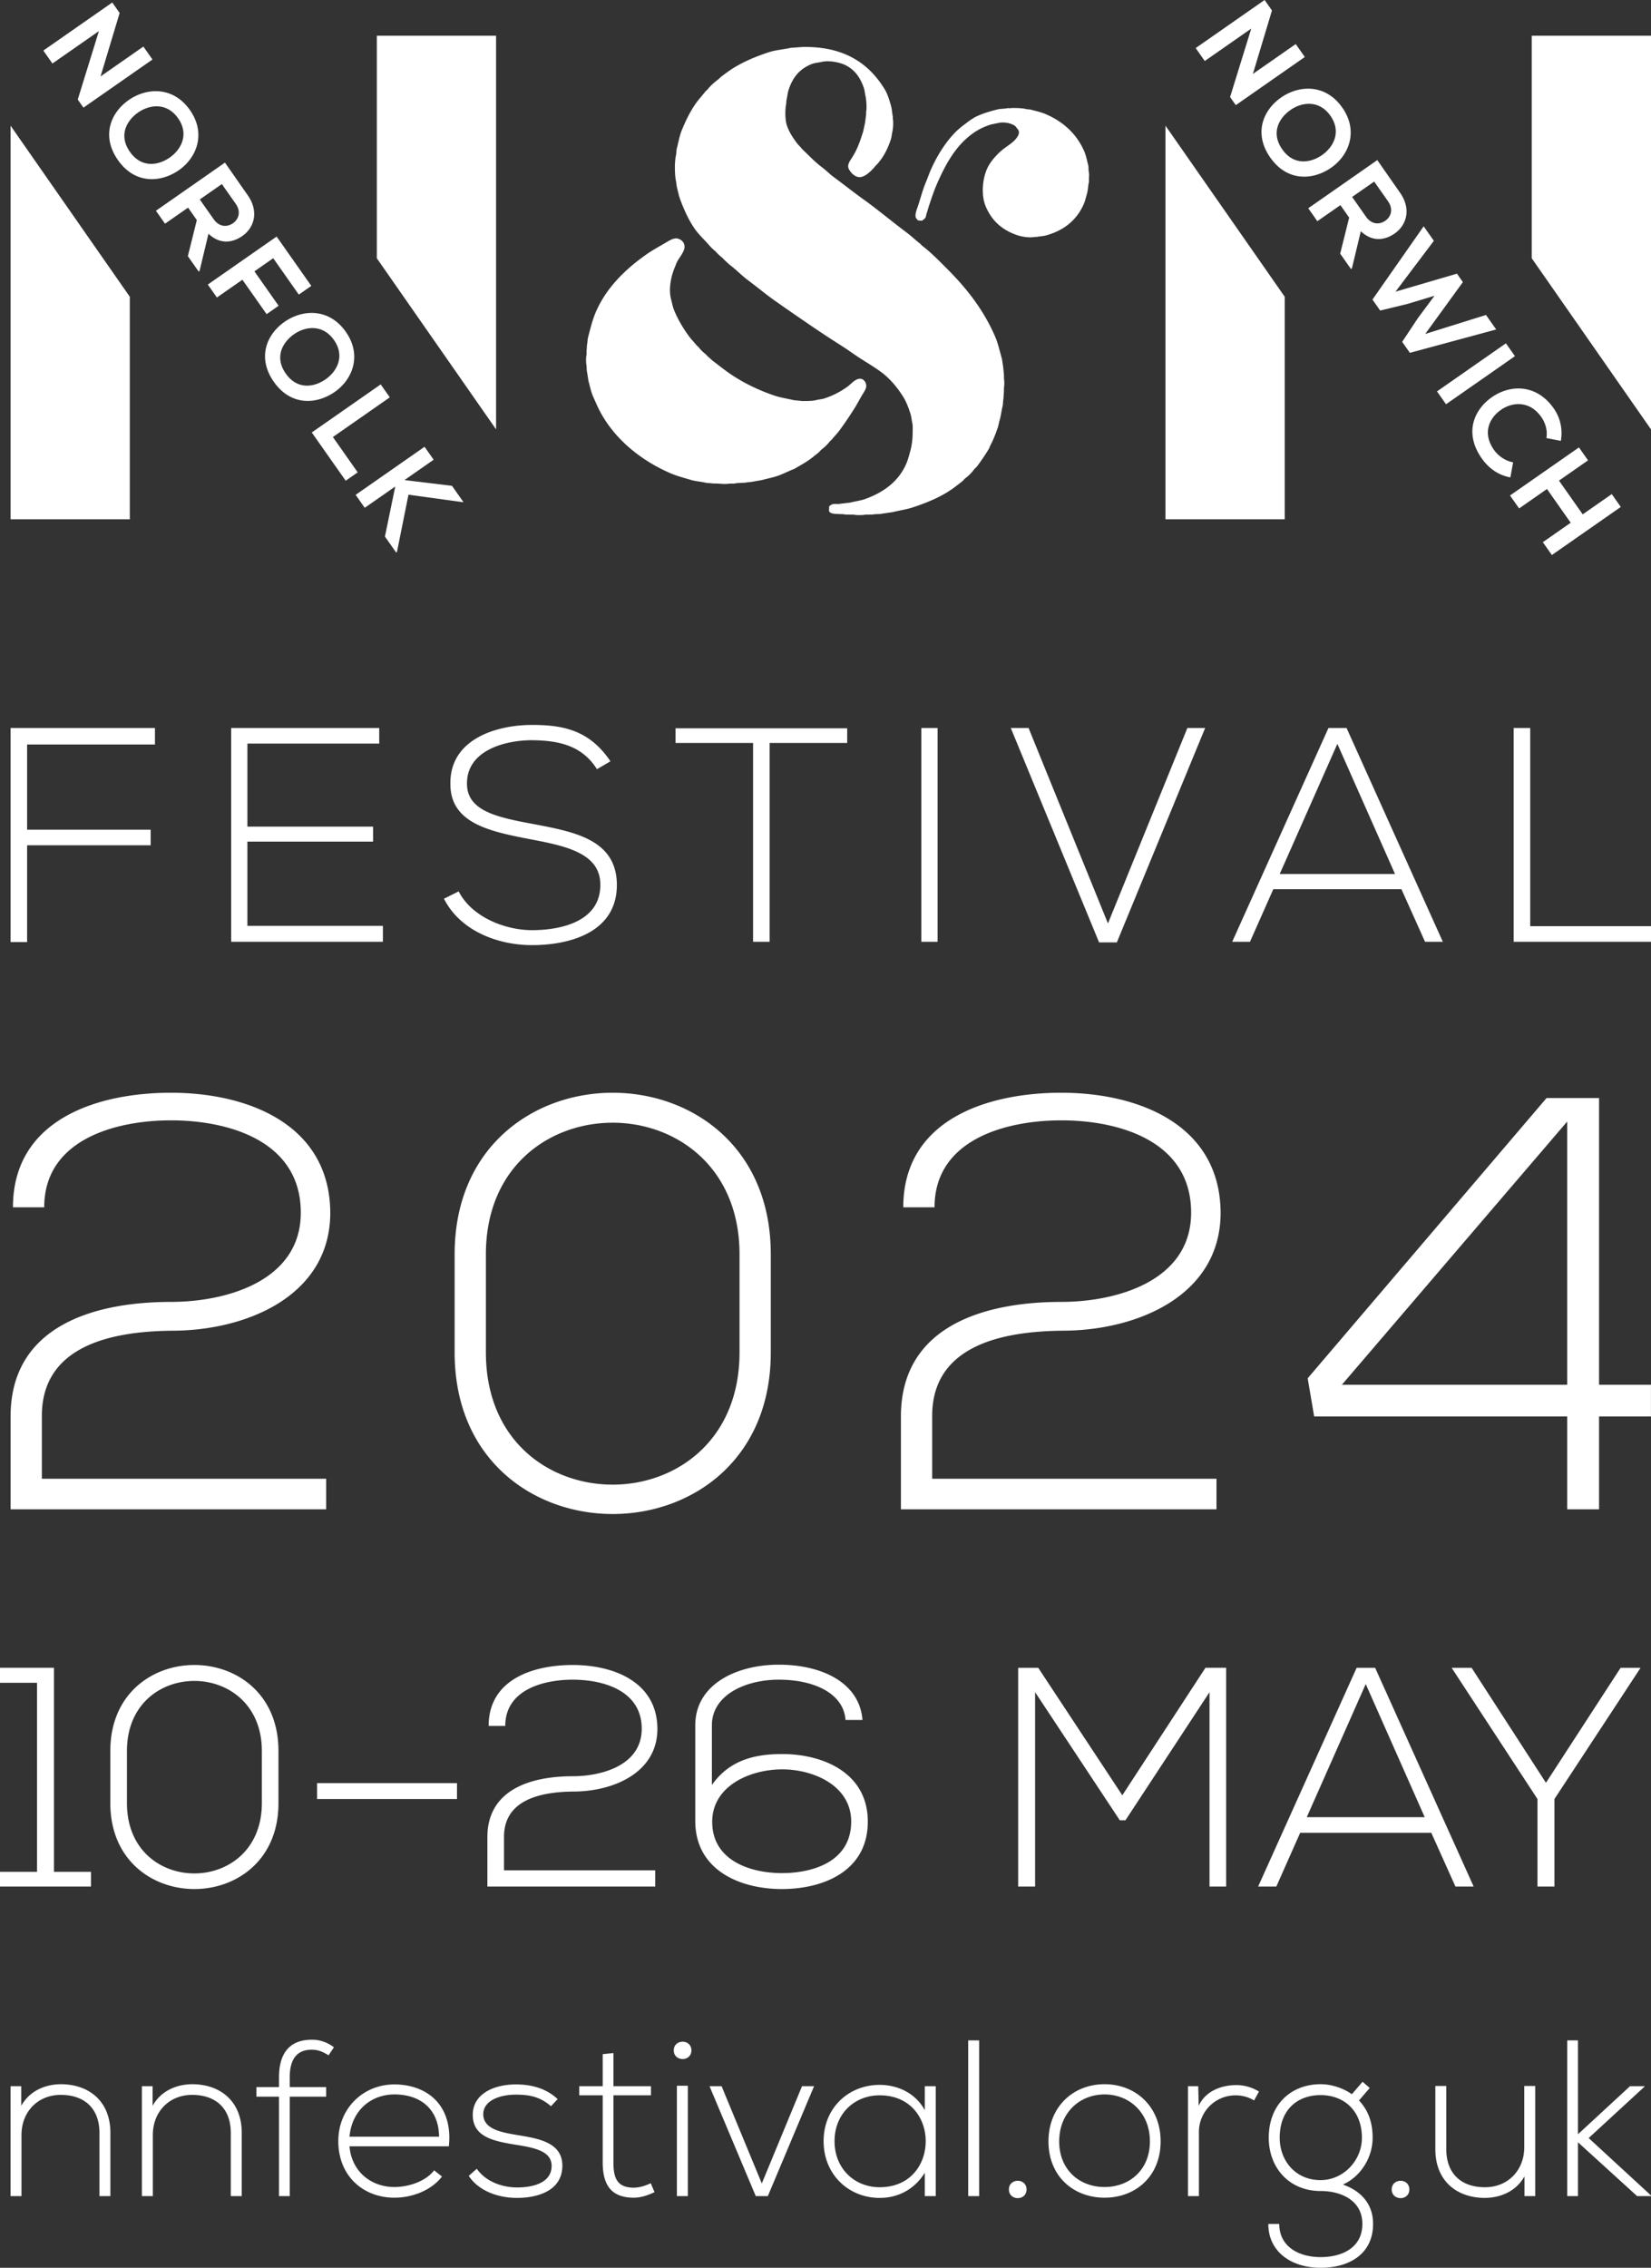
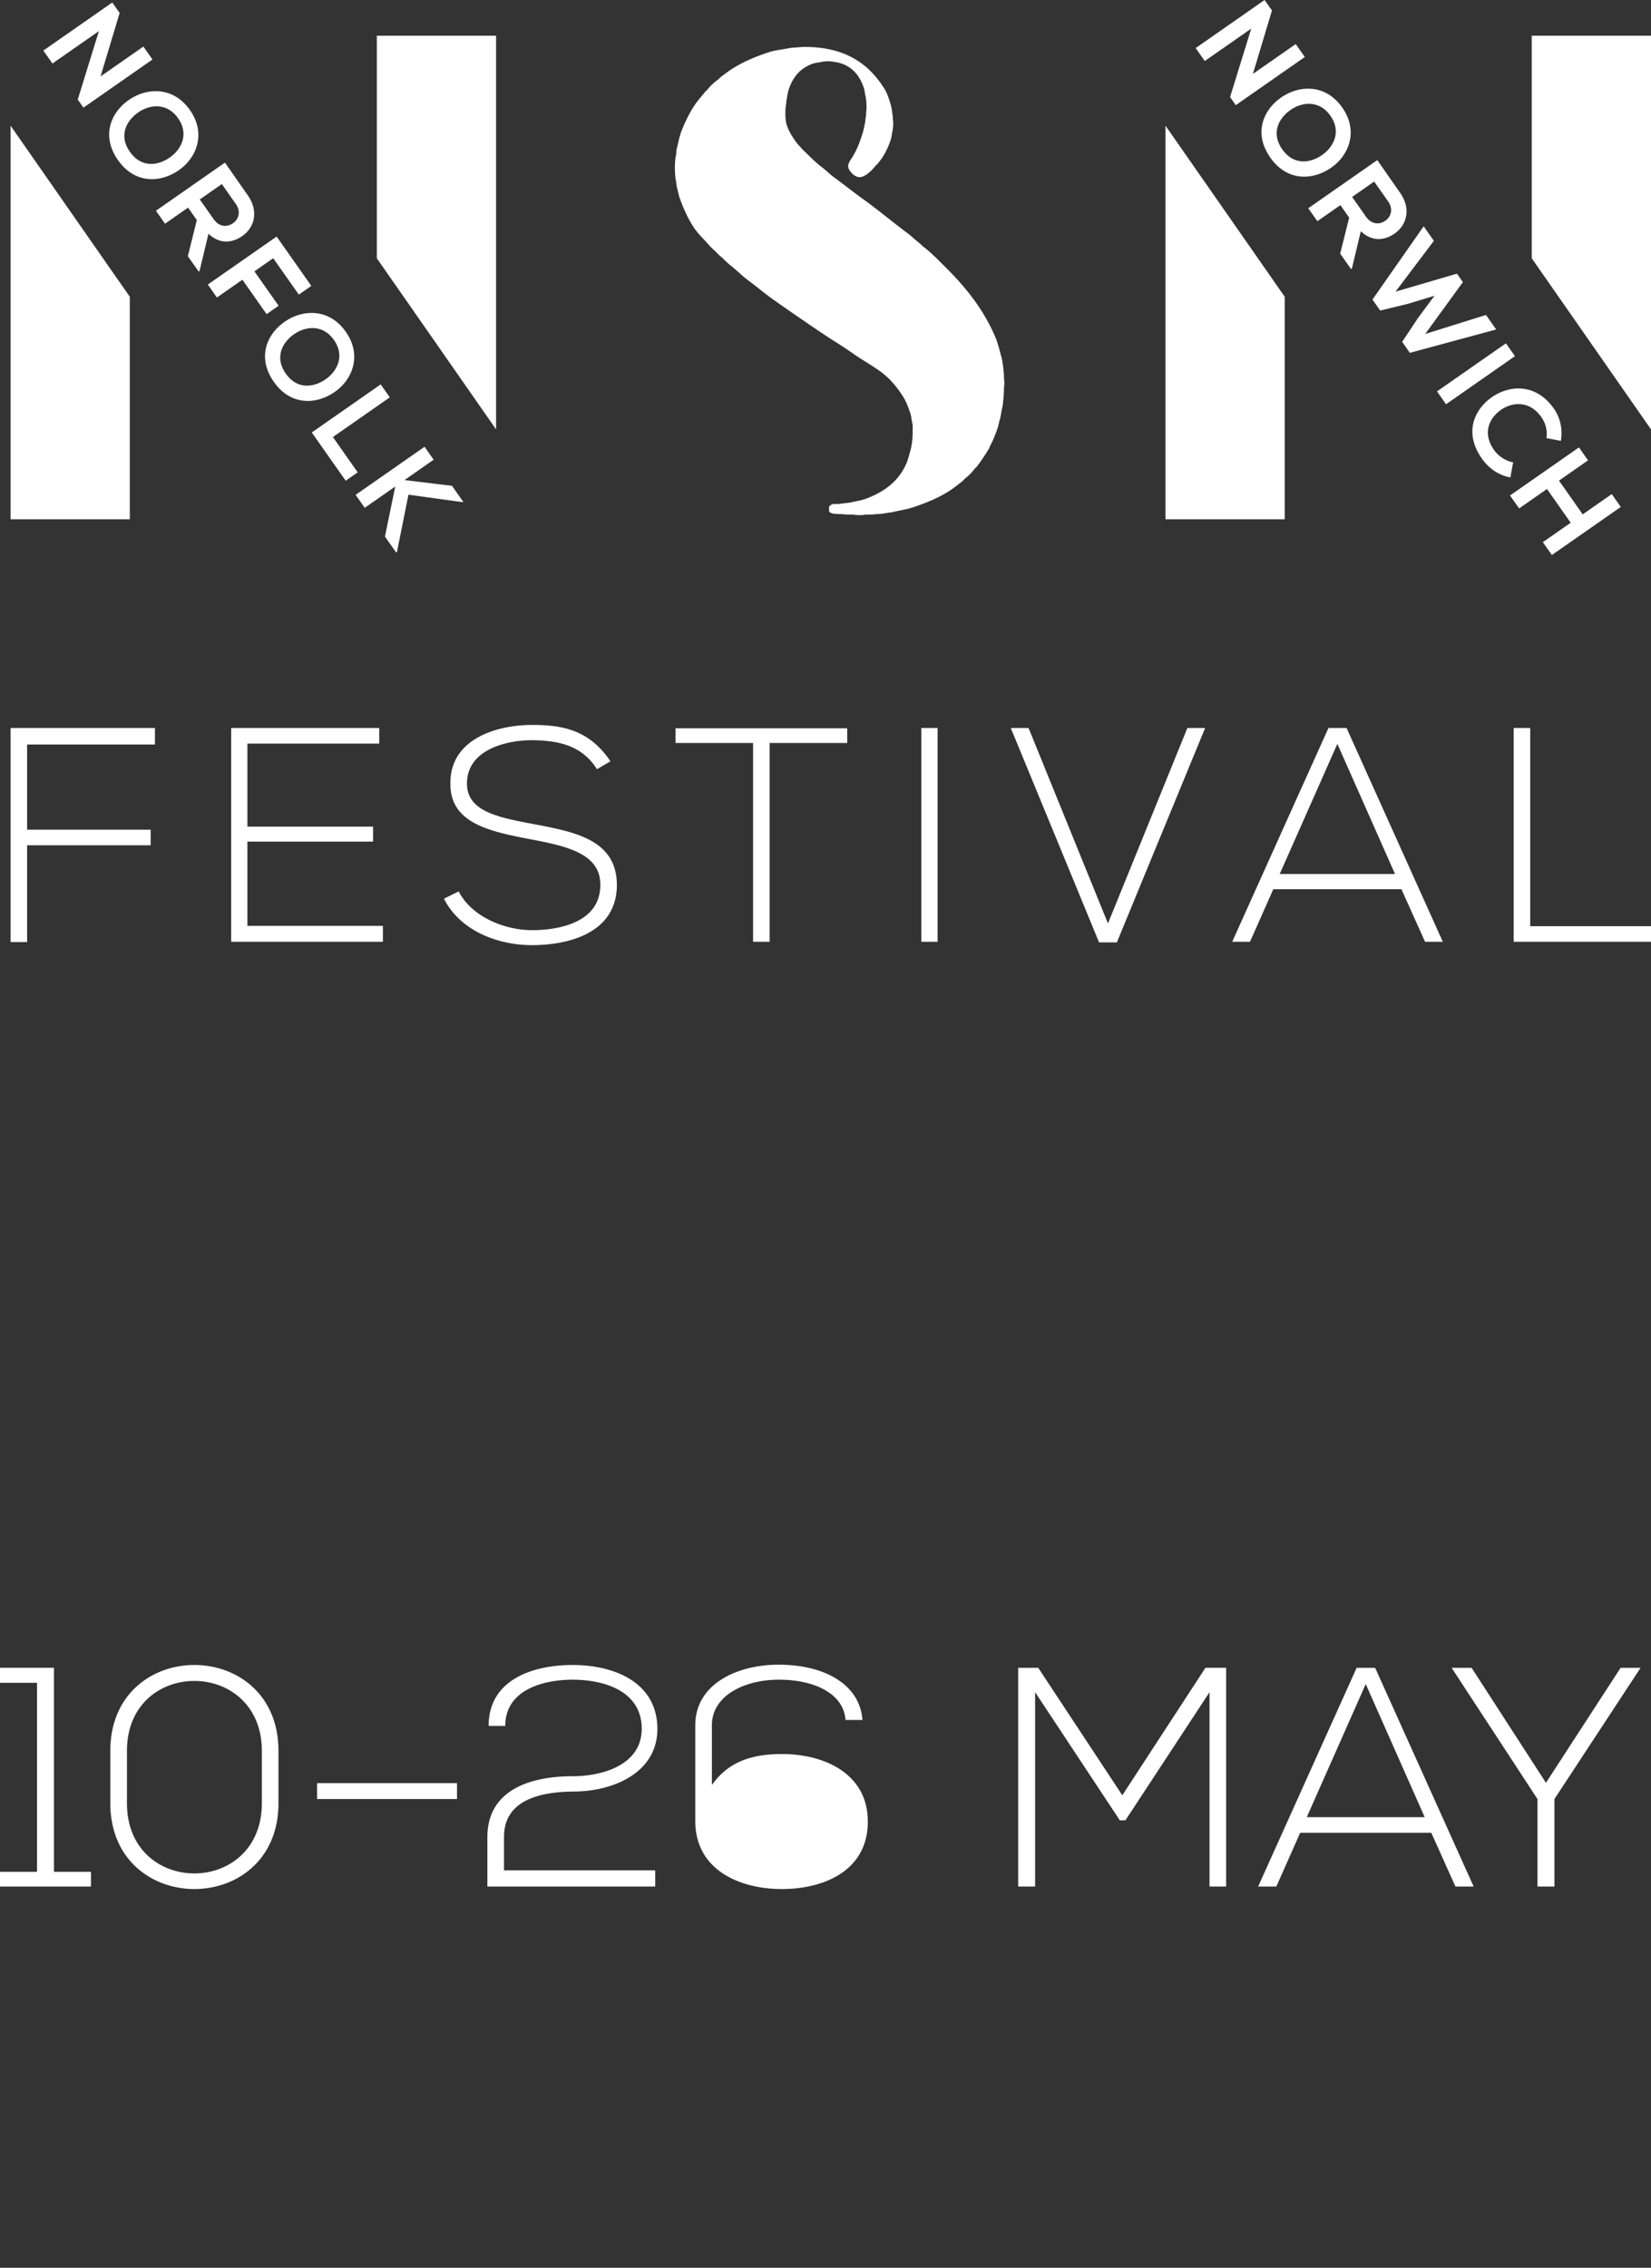
<svg xmlns="http://www.w3.org/2000/svg" viewBox="-783.544 21.202 453 622" width="453" height="622">
  <rect x="-783.544" y="21.202" width="453" height="622" fill="#333333" stroke="none" />
  <g fill="#fff">
-     <path d="M-783.544 534.607v4.03h24.961v-4.03h-10.157v-55.966h-14.803v4.114h10.157v51.853zm30.27-33.167v14.314c0 15.683 11.535 23.568 23.068 23.568 11.534 0 23.067-7.885 23.067-23.568V501.44c0-15.685-11.533-23.57-23.067-23.57-11.533 0-23.067 7.885-23.067 23.57m4.562 14.314V501.44c0-12.77 9.21-19.199 18.505-19.199 9.21 0 18.507 6.429 18.507 19.199v14.314c0 12.855-9.297 19.282-18.507 19.282-9.296 0-18.505-6.427-18.505-19.282m52.168-1.115h38.387v-4.371h-38.387zm47.072-20.057h4.561c0-9.94 10.502-12.683 18.505-12.683 8.263 0 18.938 2.913 18.938 13.456 0 10.113-11.104 13.027-18.938 13.027-11.103 0-23.411 3.428-23.411 16.713v13.542h46.049v-4.456h-41.486v-9.172c0-10.284 10.242-12.341 19.021-12.427 10.672 0 23.068-4.972 23.068-17.227-.086-12.943-12.136-17.485-23.24-17.485-10.846 0-23.067 3.942-23.067 16.712m61.256 16.2v-16.37c0-8.315 9.21-12.513 18.334-12.513 9.898 0 17.818 3.856 18.332 11.056h4.65c-.776-10.114-10.931-15.17-22.982-15.17-11.447 0-22.895 5.313-22.895 16.627v26.225c0 13.543 12.307 18.685 23.755 18.685 11.361 0 23.585-4.884 23.585-18.513 0-13.284-12.137-18.513-23.498-18.513-7.488 0-14.46 1.63-19.28 8.486m19.193 24.168c-8.606 0-19.107-3.427-19.107-14.055 0-9.942 10.501-14.399 19.194-14.399 8.607 0 18.936 4.457 18.936 14.313 0 10.97-10.416 14.141-19.023 14.141m117.344-49.623v53.31h4.562V478.64h-5.68l-22.811 34.97-23.067-34.969h-5.507v59.995h4.648v-53.31l23.239 35.14h1.548zm67.478 53.31h4.995l-27.029-59.996h-5.077l-27.027 59.996h4.993l6.542-14.743h35.976zm-8.433-19.027h-32.363l16.182-36.512zm30.94-4.971v23.998h4.648v-23.998l23.585-35.91v-.087h-5.423l-20.485 31.54-20.4-31.54h-5.422v.086l23.497 35.91m-414.414-265.874v-23.368h35.077v-4.524h-39.62v58.718h4.543v-26.553h33.9v-4.273zm60.442-.838v-22.783h36.173v-4.271h-40.631v58.635h41.639v-4.356h-37.182v-23.118h34.49v-4.106zm95.91-15.747l3.7-2.177c-5.803-8.628-13.122-9.968-21.534-9.968-9.674 0-22.628 3.854-22.376 16.251 0 10.805 11.02 12.983 21.787 15.076 9.674 1.844 19.43 3.77 19.347 12.565 0 10.387-11.524 12.398-18.757 12.398-7.236 0-16.488-3.518-20.106-10.638l-4.037 2.01c4.541 8.963 14.973 12.733 24.142 12.733 9.842 0 23.217-3.184 23.301-16.42 0-12.648-11.776-14.657-23.133-16.835-9.926-1.844-18.001-3.603-18.001-11.057 0-9.382 10.935-11.895 17.833-11.895 6.646.084 13.542 1.09 17.834 7.958m42.837-7.205v54.532h4.54v-54.532h21.283v-4.02h-47.105v4.02zm46.168 54.532h4.457v-58.635h-4.457zm77.872-58.635h-4.878l-21.789 53.609-21.785-53.61h-4.88l24.226 58.803h4.879zm60.334 58.635h4.88l-26.414-58.635h-4.963l-26.413 58.635h4.878l6.393-14.408h35.162zm-8.242-18.596h-31.63l15.814-35.685zm37.098-40.04h-4.543v58.636h37.686v-4.272h-33.143v-54.363M-744.204 33.973l-11.752 8.195 5.237-17.402-2.025-2.88-18.91 13.187 2.496 3.55 12.751-8.89-5.816 18.81.026-.02 1.551 2.206 18.939-13.205zm12.761 17.403c-4.579-6.51-11.808-6.2-16.78-2.734-4.97 3.465-7.596 9.866-2.943 16.484 4.692 6.672 11.763 6.193 16.707 2.746 4.89-3.41 7.537-10.067 3.016-16.496m-3.242 2.262c3.083 4.382.873 8.57-2.288 10.773-3.134 2.186-7.745 2.955-10.923-1.563-3.197-4.547-.866-8.617 2.268-10.803 3.16-2.204 7.878-2.767 10.943 1.593m5.654 42.048l.243-.169 2.446-10.205c3.245 3.07 6.698 2.425 9.29.618 3.27-2.28 4.596-6.691 1.503-11.15-2.102-2.986-4.173-5.991-6.273-8.977l-18.938 13.206 2.496 3.55 6.323-4.408 2.401 3.416-2.461 9.896zm6.356-23.996l3.802 5.407c1.57 2.234.757 4.283-.755 5.338-1.512 1.055-3.707 1.142-5.296-1.119l-3.803-5.407zm-3.851 27.562l2.497 3.552 6.997-4.88 6.641 9.442 3.295-2.298-6.64-9.442 5.161-3.599 7.018 9.981 3.43-2.392-9.514-13.532zm37.851 12.946c-4.577-6.51-11.807-6.2-16.78-2.735-4.97 3.466-7.595 9.868-2.942 16.485 4.692 6.673 11.763 6.192 16.706 2.746 4.89-3.41 7.536-10.067 3.016-16.496m-3.243 2.26c3.085 4.385.876 8.57-2.285 10.777-3.134 2.184-7.746 2.954-10.925-1.565-3.196-4.546-.866-8.618 2.268-10.803 3.162-2.205 7.878-2.767 10.942 1.59m15.328 15.727l-2.498-3.55-18.91 13.186 9.306 13.236 3.296-2.3-6.81-9.684zm20.059 28.755l.108-.074-3.104-4.413-13.027-1.58 7.996-5.577-2.497-3.55-18.91 13.187 2.496 3.55 8.374-5.84-2.831 13.722 3.083 4.385.216-.15 3.16-15.716 14.936 2.056m228.504-125.65l-11.752 8.194 5.237-17.403-2.024-2.878-18.911 13.185 2.498 3.552 12.75-8.893-5.817 18.812.027-.02 1.55 2.207 18.94-13.206zm12.762 17.402c-4.579-6.51-11.809-6.2-16.78-2.733-4.971 3.465-7.596 9.866-2.943 16.484 4.693 6.671 11.763 6.192 16.706 2.746 4.89-3.41 7.538-10.068 3.017-16.497m-3.243 2.26c3.084 4.386.873 8.573-2.286 10.776-3.134 2.186-7.745 2.955-10.924-1.565-3.197-4.546-.866-8.616 2.269-10.801 3.16-2.205 7.877-2.766 10.94 1.59m5.655 42.05l.244-.169 2.445-10.205c3.246 3.07 6.7 2.426 9.292.62 3.27-2.28 4.596-6.694 1.502-11.15-2.102-2.988-4.174-5.992-6.273-8.978l-18.938 13.204 2.496 3.551 6.323-4.407 2.402 3.416-2.463 9.895zm6.358-23.996l3.8 5.408c1.573 2.232.758 4.283-.754 5.338-1.513 1.054-3.707 1.14-5.297-1.119l-3.8-5.408zm9.798 46.975l23.68-6.408-2.8-3.98-16.671 5.206 10.334-14.22-1.628-2.313-16.859 4.94 10.522-13.951-2.799-3.983-14.05 20.1 2.12 3.014 7.496-1.82 7.406-2.238-4.571 6.153-4.299 6.486zm7.438 10.576l2.48 3.525 18.91-13.187-2.477-3.523zm20.13 23.587l.756-4.135c-2.113-.371-4.093-1.755-5.247-3.397-3.293-4.682-1.236-8.8 1.897-10.985 3.16-2.204 7.892-2.576 11.07 1.942 1.154 1.642 1.76 3.705 1.413 5.79l3.963.767c.554-3.274-.174-6.374-1.972-8.929-4.768-6.78-11.988-6.514-16.934-3.067-4.889 3.408-7.745 9.77-2.787 16.817 1.909 2.717 4.56 4.598 7.84 5.197m8.91 17.766l2.477 3.525 18.912-13.186-2.478-3.523-7.969 5.555-6.507-9.253 7.969-5.558-2.496-3.55-18.913 13.186 2.497 3.55 7.646-5.33 6.507 9.254-7.645 5.33m-287.208-30.94V30.994h-32.72v61.049l32.72 46.926m-133.22-83.302v107.974h32.72v-61.047l-32.72-46.928m450.105 83.303V30.994h-32.72v61.049l32.72 46.926m-133.22-83.302v107.974h32.72v-61.047l-32.72-46.928m-99.577-21.578c11.522-.212 18.257 4.586 22.549 11.61.77 1.261 1.291 3.01 1.735 4.557.257.91.265 1.881.48 2.831v.624c.215 1.018.068 2.882-.144 3.743-.174.704-.17 1.314-.386 1.966-.58 1.762-1.306 3.362-2.216 4.798-.398.629-.9 1.226-1.348 1.823l-.676.671a11.58 11.58 0 01-2.362 2.304c-.419.3-.931.578-1.492.72-1.28.32-2.454-.758-2.89-1.344-.324-.434-.923-1.11-.675-2.063.186-.716.614-1.272.964-1.823a22.08 21.987 0 001.493-2.783c.62-1.401 1.093-2.884 1.59-4.414l.53-2.447.289-2.255v-.671c.244-1.142.043-3.57-.192-4.51-.179-.712-.171-1.314-.387-1.967-.996-3.028-2.674-5.358-5.491-6.573-1.315-.566-4.082-1.18-6.071-.72-.968.223-1.987.278-2.843.625-3.247 1.318-5.127 3.58-6.264 7.005-.314.949-.387 2.008-.626 3.02-.015.273-.031.545-.048.818-.349 1.593-.318 4.45.145 5.854.627 1.901 1.625 3.39 2.698 4.845.448.606 1.032 1.119 1.493 1.726l1.542 1.488c1.234 1.227 2.494 2.45 3.903 3.503 1.128.84 2.136 1.9 3.276 2.734 2.691 1.97 5.275 4.048 7.997 5.996 4.169 2.983 8.09 6.307 12.189 9.355 1.201.894 2.267 1.976 3.471 2.88l.627.623c2.407 1.811 4.528 4.03 6.648 6.141 5.365 5.345 10.05 11.191 13.297 18.663.804 1.848 1.25 3.88 1.833 5.949.201.725.216 1.498.384 2.207l.24 2.4v1.054c.134.621.139 1.828 0 2.448v.959c-.048.72-.094 1.44-.144 2.159-.147.64-.078 1.343-.24 2.014-.315 1.297-.454 2.691-.82 3.887-.205.673-.264 1.27-.481 1.92-.574 1.707-1.24 3.396-2.024 4.894-.184.35-.275.715-.483 1.054a57.565 57.321 0 01-3.132 4.653c-.243.327-.621.59-.866.912-.646.853-1.457 1.708-2.313 2.35-.395.298-.71.759-1.108 1.056-.867.652-1.712 1.345-2.602 1.968-3.113 2.178-6.822 3.727-10.792 5.037-1.752.58-3.628.831-5.492 1.296l-2.94.432c-.854.195-1.774.055-2.602.24h-.817c-.347.074-.895-.04-1.302.048-.657.14-2.332.144-2.987 0-.436-.097-1.021.034-1.398-.049h-.915c-1.34-.297-4.045.158-4.529-.912v-1.295h.048c.075-.194.152-.17.289-.288.831-.713 1.697-.214 2.891-.48l2.457-.287c1.503-.365 3.026-.554 4.384-1.054 5.025-1.855 8.99-4.8 11.083-9.549.51-1.16.783-2.305 1.157-3.645.415-1.498.625-3.261.625-5.134 0-.843.08-1.7-.097-2.447-.206-.886-.254-1.804-.528-2.638-.516-1.562-1.08-3.11-1.88-4.415-1.608-2.62-3.728-5.172-6.168-6.957-1.71-1.252-3.526-2.356-5.347-3.502-1.465-.92-2.898-1.97-4.337-2.926-1.778-1.183-3.567-2.275-5.348-3.456-4.747-3.145-9.43-6.389-14.068-9.643-2.53-1.773-4.9-3.773-7.372-5.613-1.749-1.3-3.267-2.91-5.01-4.22-.53-.399-.954-.94-1.494-1.345-.177-.19-.354-.384-.53-.576-.533-.4-1.025-.875-1.494-1.342-.16-.178-.321-.353-.482-.529-.83-.624-1.528-1.437-2.216-2.207-1.134-1.266-2.375-2.423-3.372-3.838-1.682-2.381-2.957-5.215-4.048-8.155-.404-1.088-.606-2.26-.916-3.406l-.192-1.393c-.413-1.779-.47-5.41-.048-7.244.155-.675.073-1.271.24-1.918.456-1.756.749-3.516 1.398-5.087 1.085-2.626 2.273-5.066 3.806-7.244.817-1.16 1.798-2.19 2.65-3.31.193-.176.385-.35.578-.528.78-1.028 1.856-1.96 2.891-2.735.334-.249.626-.614.964-.863.99-.732 1.99-1.5 3.035-2.16 2.97-1.87 6.26-3.254 9.925-4.461 1.87-.615 3.913-.731 5.975-1.2 1.092-.08 2.184-.158 3.276-.24" />
-     <path d="M-506.152 50.831c1.455-.028 2.986-.001 4.194.288.42.103.746.039 1.155.144 1.454.378 2.9.69 4.19 1.248 4.796 2.069 8.475 5.4 10.553 10.17.518 1.191.762 2.518 1.108 3.888.142.563.014 1.076.144 1.678.089.405.127 1.23.05 1.583v1.247c-.265 1.163-.265 2.386-.578 3.408-.293.953-.448 1.788-.82 2.638-1.93 4.41-5.35 7.223-10.312 8.635-.846.24-1.764.232-2.649.433h-.578c-1.426.304-3.542-.093-4.578-.433-4.255-1.398-7.167-3.996-8.817-7.963-1.48-3.566-.74-8.686.965-11.42 1.089-1.745 2.606-3.351 4.24-4.557.986-.729 2.41-1.635 3.13-2.59.369-.488 1.054-1.368.676-2.256-.115-.271-.364-.497-.53-.72-.124-.165-.223-.357-.386-.479-.978-.731-2.953-1.254-4.77-.816l-1.88.385c-1.466.476-2.772 1.043-3.95 1.774-5.273 3.278-8.296 8.637-10.889 14.585-.77 1.77-1.403 3.665-2.022 5.517-.3.894-.535 1.778-.82 2.639-.127.386-.13.796-.336 1.104-.22.329-.587.5-.868.769-.435.006-.846-.024-1.156-.097-.175-.248-.473-.458-.579-.768-.3-.875.316-2.331.53-2.975.791-2.379 1.385-4.724 2.313-6.908.474-1.116.82-2.177 1.3-3.263 1.974-4.458 5.088-9.296 8.77-12.042 1.232-.92 2.472-1.959 3.95-2.639 1.711-.786 3.503-1.302 5.54-1.822.867-.222 1.812-.14 2.7-.337.31-.069.78.096 1.01-.048m-92.168 35.743c1.76-.048 3.139 1.481 2.409 3.262-.414 1.012-1.087 1.884-1.638 2.784-.377.614-.574 1.277-.868 1.967-.884 2.082-1.78 5.694-1.011 8.636.277 1.063.464 2.147.867 3.117 1.12 2.701 2.529 5.007 4.144 7.197.603.82 1.356 1.536 1.974 2.35l.58.53a10.22 10.177 0 001.926 1.917l.578.626c.53.397.973.903 1.494 1.294 1.442 1.082 2.849 2.222 4.336 3.262 3.599 2.518 8.059 4.722 12.624 6.237 1.623.54 3.337.766 5.107 1.2l2.312.24h.868c1.064 0 2.082-.025 2.939-.24.85-.215 1.587-.224 2.36-.48a22.737 22.737 0 006.36-3.262c.86-.628 1.558-1.528 2.602-1.968.557-.234 1.196-.22 1.638.096a2.137 2.128 0 01.675 2.543c-.239.554-.608 1.129-.917 1.631-.713 1.163-1.311 2.368-2.022 3.503a100.692 100.692 0 01-4.289 6.332c-.616.838-1.39 1.565-2.022 2.399l-.531.48a11.606 11.557 0 01-2.169 2.159c-.43.325-.769.825-1.204 1.151-.794.598-1.55 1.257-2.36 1.824-1.151.804-2.399 1.469-3.614 2.206-.474.288-.974.445-1.494.672-.875.384-1.83.825-2.746 1.2-1.593.652-3.367.97-5.107 1.439l-3.036.527c-.24.017-.482.034-.723.049-1.173.27-2.63.106-3.853.384h-1.302c-.84.18-2.185.076-3.034 0-.563-.016-1.126-.031-1.688-.049-.558-.127-1.191-.052-1.782-.19-1.351-.323-2.763-.376-4.047-.769-1.929-.587-3.831-1.064-5.589-1.824-8.727-3.773-16.469-10.271-20.284-18.902-.336-.763-.73-1.6-1.06-2.399-.516-1.25-.774-2.634-1.157-3.98l-.48-3.025-.05-1.151c-.143-.66-.202-2.146-.047-2.83.134-.598-.022-1.255.097-1.775l.047-1.008c.172-.739.14-1.547.337-2.304.671-2.564 1.246-4.903 2.217-7.1 2.92-6.611 8.196-11.65 13.828-15.59 1.831-1.283 3.844-2.33 5.781-3.504.418-.253.91-.488 1.349-.671.217-.091.49-.068.675-.193m-179.388 506.825h-2.942v30.151h3.004v-16.785c0-6.285 4.412-10.984 10.787-10.984 6.435 0 10.604 3.661 10.604 10.436v17.333h3.003v-17.395c0-8.361-5.578-13.305-13.667-13.305-4.231.062-8.46 1.77-10.789 5.92zm36.04 0h-2.943v30.151h3.003v-16.785c0-6.285 4.414-10.984 10.788-10.984 6.436 0 10.604 3.661 10.604 10.436v17.333h3.003v-17.395c0-8.361-5.578-13.305-13.668-13.305-4.23.062-8.458 1.77-10.787 5.92zm34.678 30.151h2.943v-27.282h9.99v-2.624h-9.99v-2.685c0-5.249 2.206-7.568 6.006-7.568 1.84 0 3.003.549 4.657 1.526l1.472-2.199c-1.717-1.28-3.738-2.074-6.007-2.074-6.68 0-9.07 4.333-9.07 10.315v2.685h-6.191v2.624h6.19zm31.657.427c4.842 0 10.112-1.952 13.055-5.798l-2.145-1.709c-2.268 2.99-6.926 4.579-10.91 4.579-6.252 0-11.707-4.09-12.32-11.17h27.276c.06-.794.122-1.587.122-2.32 0-10.13-7.171-14.647-15.078-14.647-8.52 0-15.384 6.53-15.384 15.563 0 9.582 6.865 15.502 15.384 15.502m12.258-16.723h-24.577c.674-7.383 6.067-11.596 12.318-11.596 7.295 0 12.199 4.15 12.259 11.596m30.7-8.36l1.84-1.954c-3.065-2.868-6.988-4.028-11.462-4.028-6.007 0-11.83 2.563-11.83 8.361 0 6.103 5.823 7.202 11.77 8.178 4.903.794 9.866 1.649 9.866 5.798 0 4.943-5.7 5.92-9.438 5.92-4.046 0-8.58-1.525-11.094-5.126l-2.206 1.953c2.635 4.03 7.906 6.042 13.238 6.042 5.455 0 12.443-1.83 12.443-8.85 0-6.652-7.233-7.507-12.504-8.422-3.861-.67-9.194-1.465-9.194-5.677 0-3.66 4.352-5.37 8.888-5.37 3.494 0 6.558.428 9.683 3.175m17.143-14.588l-2.942.304v8.79h-6.436v2.502h6.436v18.37c0 5.92 2.084 9.705 8.52 9.705 1.9 0 3.8-.611 5.7-1.526l-1.042-2.441c-1.532.732-3.187 1.221-4.658 1.221-4.72 0-5.578-2.87-5.578-6.958v-18.371h10.298v-2.503h-10.298zm16.555-.732c0 1.586 1.226 2.38 2.45 2.38 1.166 0 2.392-.794 2.392-2.38 0-1.587-1.226-2.382-2.392-2.382-1.224 0-2.45.795-2.45 2.382m.857 9.704h3.004v30.272h-3.003zm8.955.121l12.687 30.151h3.31l12.688-30.15h-3.31l-11.032 26.673-11.033-26.674zm62.07 0h-3.004v6.592c-2.512-4.7-7.476-6.957-12.381-6.957-8.458 0-15.383 6.225-15.383 15.441 0 9.216 6.925 15.563 15.383 15.563 4.905 0 9.44-2.197 12.381-6.897v6.41h3.004zm-15.385 2.503c8.459 0 12.626 6.287 12.626 12.573 0 6.348-4.167 12.634-12.626 12.634-6.864 0-12.381-5.066-12.381-12.634 0-7.569 5.517-12.573 12.38-12.573m27.293-15.075h-3.003v42.723h3.003zm8.164 40.89c0 1.589 1.226 2.383 2.45 2.383 1.167 0 2.392-.794 2.392-2.382 0-1.586-1.225-2.38-2.392-2.38-1.224 0-2.45.794-2.45 2.38m26.244 2.259c8.52 0 15.384-5.859 15.384-15.441s-6.863-15.685-15.384-15.685c-8.52 0-15.385 6.103-15.385 15.685s6.866 15.44 15.385 15.44m0-2.928c-6.865 0-12.443-4.7-12.443-12.512s5.578-12.878 12.443-12.878 12.442 5.066 12.442 12.878-5.577 12.512-12.442 12.512m25.706-27.649h-2.82v30.151h3.004v-17.576c0-5.494 4.35-10.01 9.99-10.072 1.777 0 3.555.428 5.15 1.404l1.347-2.442c-1.9-1.16-4.045-1.769-6.19-1.769-3.923 0-8.399 1.464-10.359 5.675zm45.091-1.22l-2.94 3.418c-2.332-1.648-5.517-2.746-8.581-2.746-7.847 0-14.222 5.31-14.222 14.708 0 8.057 5.456 14.587 14.222 14.587 5.638 0 11.46 2.564 11.46 9.032 0 6.409-5.394 9.095-11.46 9.095-6.069 0-11.34-2.928-11.34-9.095h-3.003c0 7.63 6.313 12.024 14.343 12.024 8.027 0 14.402-3.905 14.402-12.024 0-5.187-2.942-8.91-8.274-10.802 5.026-2.258 8.151-7.568 8.151-12.817 0-4.882-1.593-7.934-3.739-10.253l2.942-3.418zm-11.521 3.662c6.25 0 11.337 4.089 11.337 11.718 0 6.226-5.088 11.597-11.337 11.597-6.928 0-11.217-5.371-11.217-11.597 0-7.873 5.026-11.718 11.217-11.718m19.514 25.877c0 1.588 1.226 2.382 2.45 2.382 1.165 0 2.392-.794 2.392-2.382 0-1.586-1.227-2.38-2.392-2.38-1.224 0-2.45.794-2.45 2.38m36.43 1.833h2.943v-30.212h-3.003v16.784c0 6.285-4.413 10.986-10.787 10.986-6.436 0-10.604-3.662-10.604-10.436V593.34h-3.004v17.394c0 8.362 5.578 13.305 13.669 13.305 4.23-.061 8.458-1.77 10.787-5.92zm14.673-42.724h-2.942v42.723h2.942v-14.77l16.243 14.77h3.8v-.184l-17.1-15.745 15.323-14.1v-.122h-3.985l-14.281 13.184v-25.756m-429.404-228.486h8.577c0-18.694 19.745-23.852 34.795-23.852 15.536 0 35.605 5.48 35.605 25.303 0 19.015-20.878 24.494-35.605 24.494-20.876 0-44.02 6.447-44.02 31.425v25.462h86.583v-8.38h-78.005v-17.242c0-19.34 19.258-23.206 35.766-23.367 20.069 0 43.371-9.348 43.371-32.392-.16-24.335-22.818-32.876-43.695-32.876-20.391 0-43.372 7.412-43.372 31.425m121.187 12.892v26.912c0 29.492 21.687 44.317 43.374 44.317 21.686 0 43.372-14.825 43.372-44.317v-26.912c0-29.49-21.686-44.317-43.372-44.317-21.687 0-43.374 14.826-43.374 44.317m8.578 26.912v-26.912c0-24.012 17.319-36.097 34.796-36.097 17.316 0 34.794 12.085 34.794 36.097v26.912c0 24.174-17.478 36.26-34.794 36.26-17.478 0-34.795-12.086-34.795-36.26m114.521-39.804h8.576c0-18.694 19.745-23.852 34.796-23.852 15.537 0 35.605 5.48 35.605 25.303 0 19.015-20.878 24.494-35.605 24.494-20.877 0-44.02 6.447-44.02 31.425v25.462h86.584v-8.38h-78.007v-17.242c0-19.34 19.26-23.206 35.767-23.367 20.067 0 43.373-9.348 43.373-32.392-.163-24.335-22.82-32.876-43.697-32.876-20.392 0-43.372 7.412-43.372 31.425m190.908-29.974H-359.2l-65.545 76.869 1.781 10.475h69.428v25.462h8.74V409.71h14.24v-8.703h-14.24zm-8.74 6.445v72.196h-61.822z" />
+     <path d="M-783.544 534.607v4.03h24.961v-4.03h-10.157v-55.966h-14.803v4.114h10.157v51.853zm30.27-33.167v14.314c0 15.683 11.535 23.568 23.068 23.568 11.534 0 23.067-7.885 23.067-23.568V501.44c0-15.685-11.533-23.57-23.067-23.57-11.533 0-23.067 7.885-23.067 23.57m4.562 14.314V501.44c0-12.77 9.21-19.199 18.505-19.199 9.21 0 18.507 6.429 18.507 19.199v14.314c0 12.855-9.297 19.282-18.507 19.282-9.296 0-18.505-6.427-18.505-19.282m52.168-1.115h38.387v-4.371h-38.387zm47.072-20.057h4.561c0-9.94 10.502-12.683 18.505-12.683 8.263 0 18.938 2.913 18.938 13.456 0 10.113-11.104 13.027-18.938 13.027-11.103 0-23.411 3.428-23.411 16.713v13.542h46.049v-4.456h-41.486v-9.172c0-10.284 10.242-12.341 19.021-12.427 10.672 0 23.068-4.972 23.068-17.227-.086-12.943-12.136-17.485-23.24-17.485-10.846 0-23.067 3.942-23.067 16.712m61.256 16.2v-16.37c0-8.315 9.21-12.513 18.334-12.513 9.898 0 17.818 3.856 18.332 11.056h4.65c-.776-10.114-10.931-15.17-22.982-15.17-11.447 0-22.895 5.313-22.895 16.627v26.225c0 13.543 12.307 18.685 23.755 18.685 11.361 0 23.585-4.884 23.585-18.513 0-13.284-12.137-18.513-23.498-18.513-7.488 0-14.46 1.63-19.28 8.486m19.193 24.168m117.344-49.623v53.31h4.562V478.64h-5.68l-22.811 34.97-23.067-34.969h-5.507v59.995h4.648v-53.31l23.239 35.14h1.548zm67.478 53.31h4.995l-27.029-59.996h-5.077l-27.027 59.996h4.993l6.542-14.743h35.976zm-8.433-19.027h-32.363l16.182-36.512zm30.94-4.971v23.998h4.648v-23.998l23.585-35.91v-.087h-5.423l-20.485 31.54-20.4-31.54h-5.422v.086l23.497 35.91m-414.414-265.874v-23.368h35.077v-4.524h-39.62v58.718h4.543v-26.553h33.9v-4.273zm60.442-.838v-22.783h36.173v-4.271h-40.631v58.635h41.639v-4.356h-37.182v-23.118h34.49v-4.106zm95.91-15.747l3.7-2.177c-5.803-8.628-13.122-9.968-21.534-9.968-9.674 0-22.628 3.854-22.376 16.251 0 10.805 11.02 12.983 21.787 15.076 9.674 1.844 19.43 3.77 19.347 12.565 0 10.387-11.524 12.398-18.757 12.398-7.236 0-16.488-3.518-20.106-10.638l-4.037 2.01c4.541 8.963 14.973 12.733 24.142 12.733 9.842 0 23.217-3.184 23.301-16.42 0-12.648-11.776-14.657-23.133-16.835-9.926-1.844-18.001-3.603-18.001-11.057 0-9.382 10.935-11.895 17.833-11.895 6.646.084 13.542 1.09 17.834 7.958m42.837-7.205v54.532h4.54v-54.532h21.283v-4.02h-47.105v4.02zm46.168 54.532h4.457v-58.635h-4.457zm77.872-58.635h-4.878l-21.789 53.609-21.785-53.61h-4.88l24.226 58.803h4.879zm60.334 58.635h4.88l-26.414-58.635h-4.963l-26.413 58.635h4.878l6.393-14.408h35.162zm-8.242-18.596h-31.63l15.814-35.685zm37.098-40.04h-4.543v58.636h37.686v-4.272h-33.143v-54.363M-744.204 33.973l-11.752 8.195 5.237-17.402-2.025-2.88-18.91 13.187 2.496 3.55 12.751-8.89-5.816 18.81.026-.02 1.551 2.206 18.939-13.205zm12.761 17.403c-4.579-6.51-11.808-6.2-16.78-2.734-4.97 3.465-7.596 9.866-2.943 16.484 4.692 6.672 11.763 6.193 16.707 2.746 4.89-3.41 7.537-10.067 3.016-16.496m-3.242 2.262c3.083 4.382.873 8.57-2.288 10.773-3.134 2.186-7.745 2.955-10.923-1.563-3.197-4.547-.866-8.617 2.268-10.803 3.16-2.204 7.878-2.767 10.943 1.593m5.654 42.048l.243-.169 2.446-10.205c3.245 3.07 6.698 2.425 9.29.618 3.27-2.28 4.596-6.691 1.503-11.15-2.102-2.986-4.173-5.991-6.273-8.977l-18.938 13.206 2.496 3.55 6.323-4.408 2.401 3.416-2.461 9.896zm6.356-23.996l3.802 5.407c1.57 2.234.757 4.283-.755 5.338-1.512 1.055-3.707 1.142-5.296-1.119l-3.803-5.407zm-3.851 27.562l2.497 3.552 6.997-4.88 6.641 9.442 3.295-2.298-6.64-9.442 5.161-3.599 7.018 9.981 3.43-2.392-9.514-13.532zm37.851 12.946c-4.577-6.51-11.807-6.2-16.78-2.735-4.97 3.466-7.595 9.868-2.942 16.485 4.692 6.673 11.763 6.192 16.706 2.746 4.89-3.41 7.536-10.067 3.016-16.496m-3.243 2.26c3.085 4.385.876 8.57-2.285 10.777-3.134 2.184-7.746 2.954-10.925-1.565-3.196-4.546-.866-8.618 2.268-10.803 3.162-2.205 7.878-2.767 10.942 1.59m15.328 15.727l-2.498-3.55-18.91 13.186 9.306 13.236 3.296-2.3-6.81-9.684zm20.059 28.755l.108-.074-3.104-4.413-13.027-1.58 7.996-5.577-2.497-3.55-18.91 13.187 2.496 3.55 8.374-5.84-2.831 13.722 3.083 4.385.216-.15 3.16-15.716 14.936 2.056m228.504-125.65l-11.752 8.194 5.237-17.403-2.024-2.878-18.911 13.185 2.498 3.552 12.75-8.893-5.817 18.812.027-.02 1.55 2.207 18.94-13.206zm12.762 17.402c-4.579-6.51-11.809-6.2-16.78-2.733-4.971 3.465-7.596 9.866-2.943 16.484 4.693 6.671 11.763 6.192 16.706 2.746 4.89-3.41 7.538-10.068 3.017-16.497m-3.243 2.26c3.084 4.386.873 8.573-2.286 10.776-3.134 2.186-7.745 2.955-10.924-1.565-3.197-4.546-.866-8.616 2.269-10.801 3.16-2.205 7.877-2.766 10.94 1.59m5.655 42.05l.244-.169 2.445-10.205c3.246 3.07 6.7 2.426 9.292.62 3.27-2.28 4.596-6.694 1.502-11.15-2.102-2.988-4.174-5.992-6.273-8.978l-18.938 13.204 2.496 3.551 6.323-4.407 2.402 3.416-2.463 9.895zm6.358-23.996l3.8 5.408c1.573 2.232.758 4.283-.754 5.338-1.513 1.054-3.707 1.14-5.297-1.119l-3.8-5.408zm9.798 46.975l23.68-6.408-2.8-3.98-16.671 5.206 10.334-14.22-1.628-2.313-16.859 4.94 10.522-13.951-2.799-3.983-14.05 20.1 2.12 3.014 7.496-1.82 7.406-2.238-4.571 6.153-4.299 6.486zm7.438 10.576l2.48 3.525 18.91-13.187-2.477-3.523zm20.13 23.587l.756-4.135c-2.113-.371-4.093-1.755-5.247-3.397-3.293-4.682-1.236-8.8 1.897-10.985 3.16-2.204 7.892-2.576 11.07 1.942 1.154 1.642 1.76 3.705 1.413 5.79l3.963.767c.554-3.274-.174-6.374-1.972-8.929-4.768-6.78-11.988-6.514-16.934-3.067-4.889 3.408-7.745 9.77-2.787 16.817 1.909 2.717 4.56 4.598 7.84 5.197m8.91 17.766l2.477 3.525 18.912-13.186-2.478-3.523-7.969 5.555-6.507-9.253 7.969-5.558-2.496-3.55-18.913 13.186 2.497 3.55 7.646-5.33 6.507 9.254-7.645 5.33m-287.208-30.94V30.994h-32.72v61.049l32.72 46.926m-133.22-83.302v107.974h32.72v-61.047l-32.72-46.928m450.105 83.303V30.994h-32.72v61.049l32.72 46.926m-133.22-83.302v107.974h32.72v-61.047l-32.72-46.928m-99.577-21.578c11.522-.212 18.257 4.586 22.549 11.61.77 1.261 1.291 3.01 1.735 4.557.257.91.265 1.881.48 2.831v.624c.215 1.018.068 2.882-.144 3.743-.174.704-.17 1.314-.386 1.966-.58 1.762-1.306 3.362-2.216 4.798-.398.629-.9 1.226-1.348 1.823l-.676.671a11.58 11.58 0 01-2.362 2.304c-.419.3-.931.578-1.492.72-1.28.32-2.454-.758-2.89-1.344-.324-.434-.923-1.11-.675-2.063.186-.716.614-1.272.964-1.823a22.08 21.987 0 001.493-2.783c.62-1.401 1.093-2.884 1.59-4.414l.53-2.447.289-2.255v-.671c.244-1.142.043-3.57-.192-4.51-.179-.712-.171-1.314-.387-1.967-.996-3.028-2.674-5.358-5.491-6.573-1.315-.566-4.082-1.18-6.071-.72-.968.223-1.987.278-2.843.625-3.247 1.318-5.127 3.58-6.264 7.005-.314.949-.387 2.008-.626 3.02-.015.273-.031.545-.048.818-.349 1.593-.318 4.45.145 5.854.627 1.901 1.625 3.39 2.698 4.845.448.606 1.032 1.119 1.493 1.726l1.542 1.488c1.234 1.227 2.494 2.45 3.903 3.503 1.128.84 2.136 1.9 3.276 2.734 2.691 1.97 5.275 4.048 7.997 5.996 4.169 2.983 8.09 6.307 12.189 9.355 1.201.894 2.267 1.976 3.471 2.88l.627.623c2.407 1.811 4.528 4.03 6.648 6.141 5.365 5.345 10.05 11.191 13.297 18.663.804 1.848 1.25 3.88 1.833 5.949.201.725.216 1.498.384 2.207l.24 2.4v1.054c.134.621.139 1.828 0 2.448v.959c-.048.72-.094 1.44-.144 2.159-.147.64-.078 1.343-.24 2.014-.315 1.297-.454 2.691-.82 3.887-.205.673-.264 1.27-.481 1.92-.574 1.707-1.24 3.396-2.024 4.894-.184.35-.275.715-.483 1.054a57.565 57.321 0 01-3.132 4.653c-.243.327-.621.59-.866.912-.646.853-1.457 1.708-2.313 2.35-.395.298-.71.759-1.108 1.056-.867.652-1.712 1.345-2.602 1.968-3.113 2.178-6.822 3.727-10.792 5.037-1.752.58-3.628.831-5.492 1.296l-2.94.432c-.854.195-1.774.055-2.602.24h-.817c-.347.074-.895-.04-1.302.048-.657.14-2.332.144-2.987 0-.436-.097-1.021.034-1.398-.049h-.915c-1.34-.297-4.045.158-4.529-.912v-1.295h.048c.075-.194.152-.17.289-.288.831-.713 1.697-.214 2.891-.48l2.457-.287c1.503-.365 3.026-.554 4.384-1.054 5.025-1.855 8.99-4.8 11.083-9.549.51-1.16.783-2.305 1.157-3.645.415-1.498.625-3.261.625-5.134 0-.843.08-1.7-.097-2.447-.206-.886-.254-1.804-.528-2.638-.516-1.562-1.08-3.11-1.88-4.415-1.608-2.62-3.728-5.172-6.168-6.957-1.71-1.252-3.526-2.356-5.347-3.502-1.465-.92-2.898-1.97-4.337-2.926-1.778-1.183-3.567-2.275-5.348-3.456-4.747-3.145-9.43-6.389-14.068-9.643-2.53-1.773-4.9-3.773-7.372-5.613-1.749-1.3-3.267-2.91-5.01-4.22-.53-.399-.954-.94-1.494-1.345-.177-.19-.354-.384-.53-.576-.533-.4-1.025-.875-1.494-1.342-.16-.178-.321-.353-.482-.529-.83-.624-1.528-1.437-2.216-2.207-1.134-1.266-2.375-2.423-3.372-3.838-1.682-2.381-2.957-5.215-4.048-8.155-.404-1.088-.606-2.26-.916-3.406l-.192-1.393c-.413-1.779-.47-5.41-.048-7.244.155-.675.073-1.271.24-1.918.456-1.756.749-3.516 1.398-5.087 1.085-2.626 2.273-5.066 3.806-7.244.817-1.16 1.798-2.19 2.65-3.31.193-.176.385-.35.578-.528.78-1.028 1.856-1.96 2.891-2.735.334-.249.626-.614.964-.863.99-.732 1.99-1.5 3.035-2.16 2.97-1.87 6.26-3.254 9.925-4.461 1.87-.615 3.913-.731 5.975-1.2 1.092-.08 2.184-.158 3.276-.24" />
  </g>
</svg>